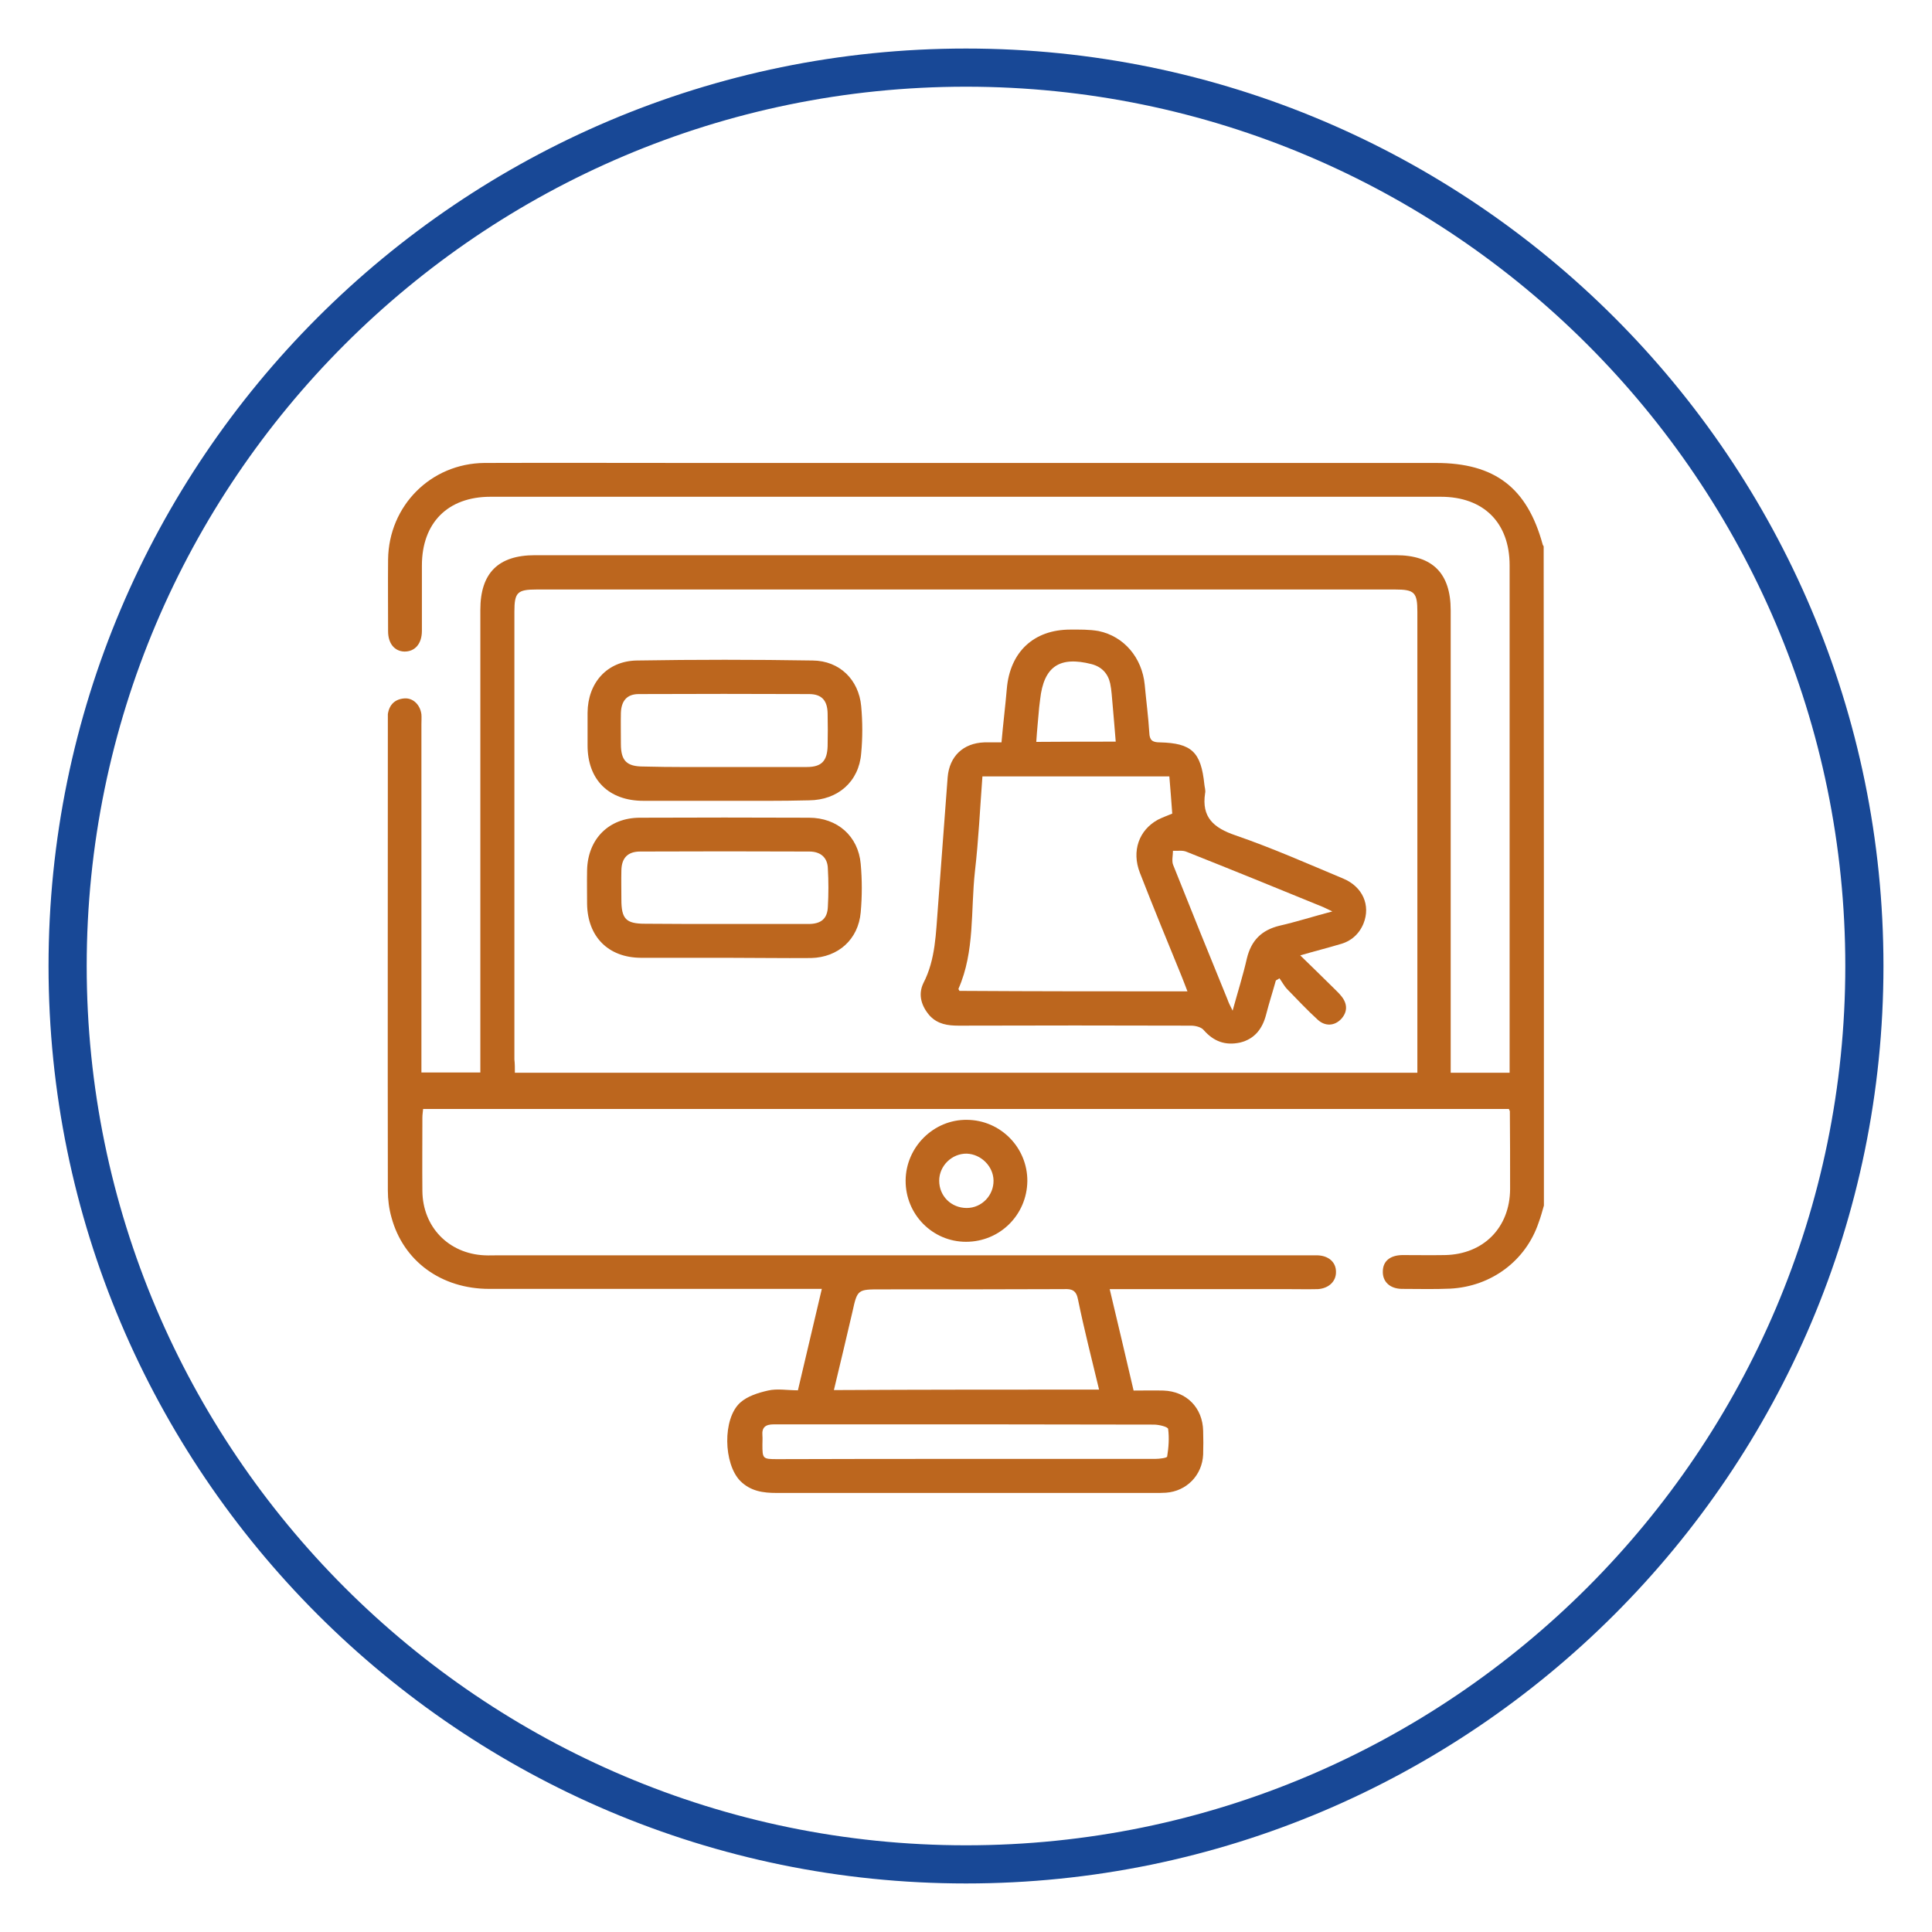
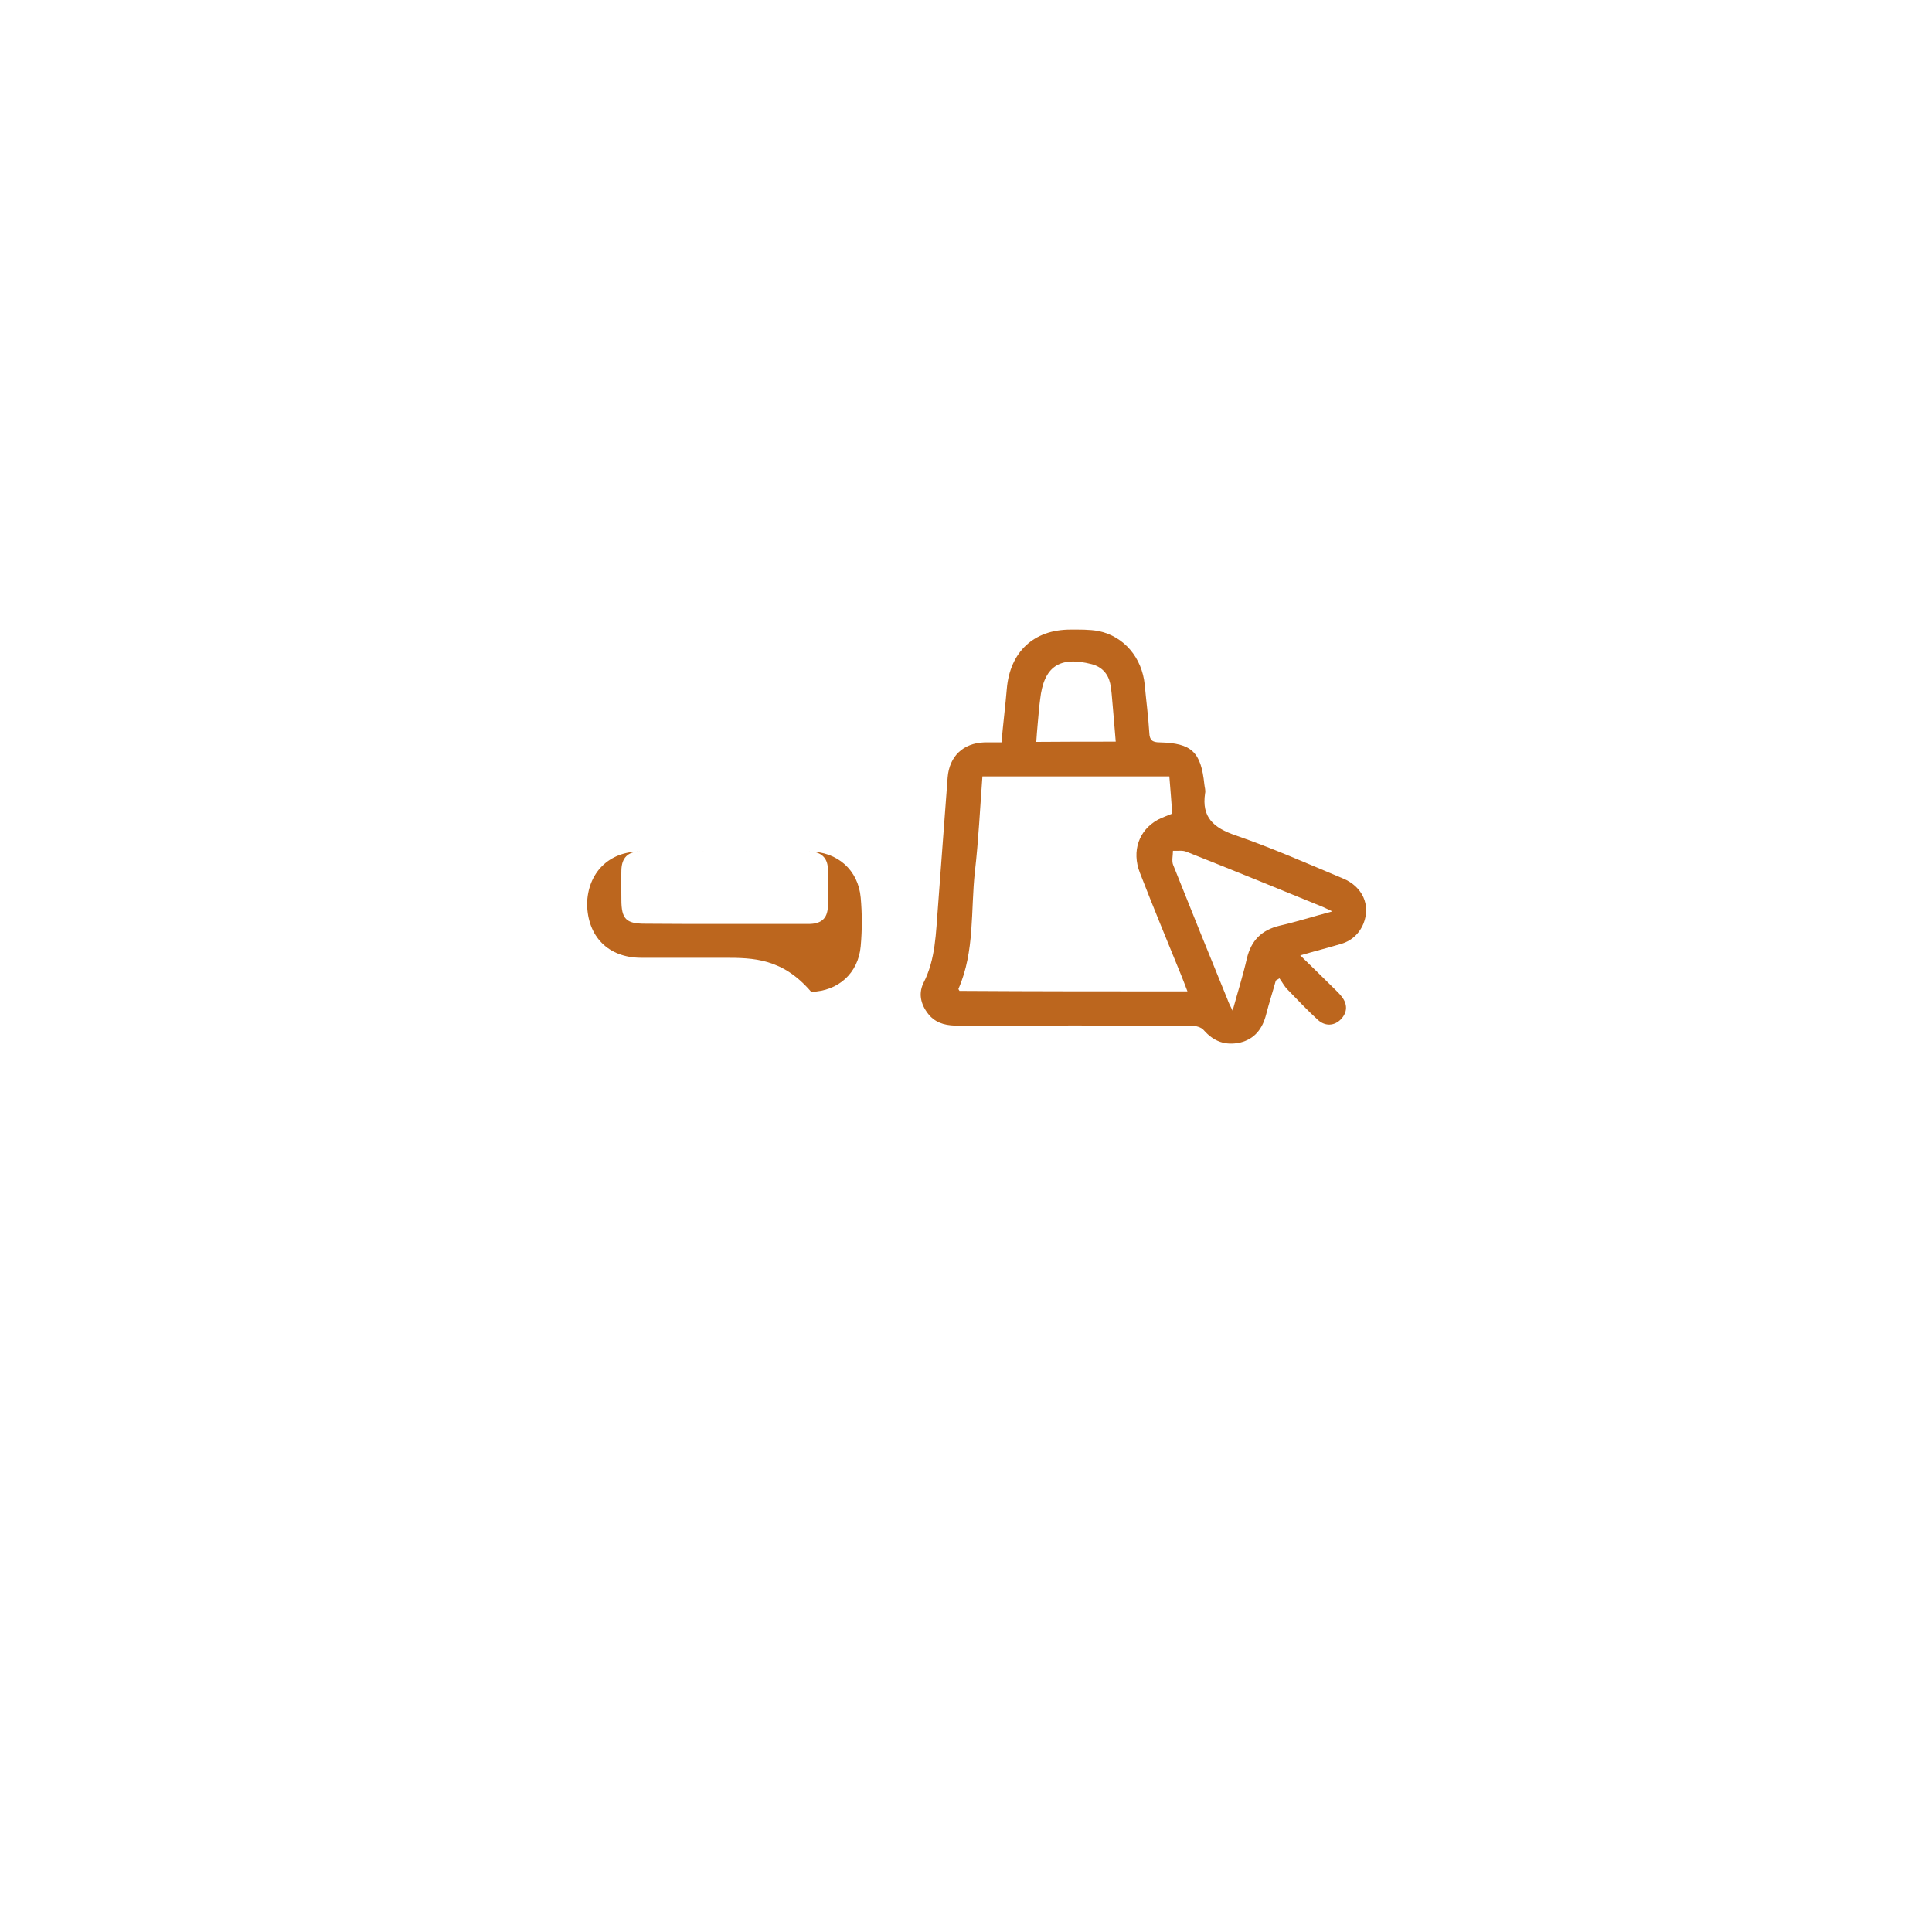
<svg xmlns="http://www.w3.org/2000/svg" version="1.1" id="Layer_1" x="0px" y="0px" viewBox="0 0 800 800" style="enable-background:new 0 0 800 800;" xml:space="preserve">
  <style type="text/css"> .st0{fill:#BC661E;} .st1{fill:#184896;} </style>
  <g>
-     <path class="st0" d="M639.3,499.2c-0.7,2.4-1.3,4.7-2.2,7.1c-5.3,15.7-19.5,26.4-36.6,27.3c-6.6,0.3-13.4,0.1-20.1,0.1 c-5-0.1-8-3.1-7.8-7.4c0.1-4.1,3-6.5,8-6.6c5.9,0,11.8,0.1,17.7,0c16-0.3,26.9-11.4,27-27.3c0-10.8,0-21.4-0.1-32.2 c0-0.3-0.3-0.6-0.4-1c-149.7,0-299.5,0-449.6,0c-0.1,1.2-0.3,2.4-0.3,3.5c0,10.2-0.1,20.2,0,30.4c0.1,14.9,10.8,26,25.7,26.7 c1.9,0.1,3.7,0,5.6,0c111.7,0,223.4,0,335.1,0c1.3,0,2.8,0,4.1,0c4.7,0.1,7.8,2.8,7.8,6.8c0.1,4-3,6.9-7.5,7.2 c-4.3,0.1-8.7,0-13.2,0c-22.5,0-44.9,0-67.2,0c-1.6,0-3.4,0-5.8,0c3.4,14.2,6.6,27.9,9.9,42c4.3,0,8.3-0.1,12.3,0 c9.6,0.3,16.3,7.1,16.5,16.7c0.1,3.3,0.1,6.5,0,9.8c-0.4,8.6-6.9,15.2-15.4,15.8c-1.5,0.1-3.1,0.1-4.7,0.1c-52.2,0-104.3,0-156.5,0 c-5.6,0-10.8-0.7-15.1-5c-6.9-7.1-7.4-25.7,0-32.4c3-2.7,7.5-4.1,11.5-5c3.8-0.9,8-0.1,12.4-0.1c3.3-13.9,6.5-27.6,9.9-42 c-2.4,0-4.1,0-5.9,0c-43.9,0-87.9,0-131.8,0c-19.9,0-35.6-11.5-40.5-29.6c-1-3.5-1.5-7.4-1.5-11.1c-0.1-65,0-129.9,0-194.9 c0-0.7,0-1.6,0-2.4c0.6-4,3-6.2,6.8-6.5c3.7-0.3,6.6,2.7,7.1,6.6c0.1,1.3,0,2.8,0,4.1c0,46.1,0,92.2,0,138.3c0,1.9,0,3.7,0,5.9 c8.1,0,16,0,24.4,0c0-2.1,0-3.8,0-5.6c0-62.1,0-124,0-186c0-15.2,7.4-22.6,22.6-22.6c118.8,0,237.8,0,356.6,0 c15.1,0,22.6,7.5,22.6,22.8c0,61.9,0,123.7,0,185.6c0,1.9,0,3.7,0,5.9c8.1,0,16,0,24.4,0c0-1.6,0-3.4,0-5c0-68.4,0-136.8,0-205.1 c0-17.7-10.8-28.4-28.5-28.4c-131.2,0-262.3,0-393.5,0c-17.7,0-28.4,10.8-28.4,28.5c0,9,0,18,0,27c0,5.3-2.8,8.6-7.2,8.6 c-4.1-0.1-6.8-3.3-6.8-8.4c0-9.9-0.1-19.9,0-29.8c0.3-22.2,17.7-39.7,39.9-39.9c28.5-0.1,57,0,85.6,0c102.8,0,205.7,0,308.4,0 c24.4,0,37.8,10.3,44.2,33.8c0.1,0.3,0.3,0.6,0.4,0.7C639.3,317.3,639.3,408.1,639.3,499.2z M213.2,444.2c124.9,0,249.1,0,373.7,0 c0-1.9,0-3.5,0-5c0-61.9,0-124,0-185.9c0-8-1.2-9.2-9.2-9.2c-118.5,0-237,0-355.5,0c-8,0-9.2,1.2-9.2,9.2c0,61.8,0,123.7,0,185.4 C213.2,440.5,213.2,442.1,213.2,444.2z M455.1,575.4c-3.1-12.9-6.2-25-8.7-37.2c-0.7-3.8-2.4-4.6-5.9-4.4 c-25.3,0.1-50.4,0.1-75.7,0.1c-9.6,0-9.8,0-11.8,9.2c-2.5,10.6-5,21.4-7.7,32.5C381.9,575.4,418.1,575.4,455.1,575.4z M399.8,604.1 c26.2,0,52.3,0,78.5,0c1.8,0,5-0.4,5-1c0.6-3.7,0.9-7.7,0.4-11.4c-0.1-0.9-3.8-1.8-5.9-1.8c-40.5-0.1-81-0.1-121.5-0.1 c-12,0-23.9,0-35.9,0c-3.4,0-5,1.2-4.7,4.6c0.1,1.2,0,2.5,0,3.7c0,5.9,0.1,6.1,6.1,6.1C347.8,604.1,373.8,604.1,399.8,604.1z" />
-     <path class="st0" d="M400,514.2c-13.9,0-25.1-11.4-25-25.4c0.1-13.9,11.7-25.3,25.4-25.1c13.9,0.1,25.1,11.5,25,25.4 C425.2,503.1,414,514.2,400,514.2z M400.3,500.2c6.2,0,11.2-5.2,11.1-11.4c-0.1-5.9-5.2-10.9-11.1-11.1c-6.1-0.1-11.4,5-11.4,11.2 C388.9,495.3,393.9,500.2,400.3,500.2z" />
    <path class="st0" d="M414.7,307.4c0.7-8,1.6-15.1,2.2-22.2c1.3-15.2,11.1-24.5,26.3-24.5c3.8,0,7.8-0.1,11.7,0.6 c10.6,2.2,18,11.1,19.1,22.2c0.6,6.6,1.5,13.3,1.9,19.9c0.1,3,1.2,4,4.3,4c13.3,0.3,17.1,4,18.5,17.4c0.1,1.2,0.6,2.5,0.3,3.7 c-1.5,9.9,3.5,14.3,12.6,17.4c15.1,5.2,29.8,11.7,44.6,17.9c8.1,3.4,11.4,11.1,8.4,18.6c-1.8,4.4-5.2,7.4-9.8,8.6 c-5,1.5-10.2,2.8-16.4,4.6c5,4.9,9.5,9.2,13.7,13.4c1.2,1.2,2.5,2.4,3.5,3.7c2.4,3.1,2.4,6.4-0.3,9.3c-2.7,2.8-6.5,3.1-9.6,0.3 c-4.4-4-8.4-8.3-12.6-12.6c-1.3-1.3-2.2-3.1-3.3-4.6c-0.4,0.3-1,0.6-1.5,0.9c-1.3,4.7-2.8,9.3-4,14c-1.5,5.9-4.7,10.2-10.8,11.7 c-6.1,1.3-10.9-0.4-15.1-5.2c-1-1.2-3.4-1.8-5.2-1.8c-32.1-0.1-64.1-0.1-96.2,0c-4.6,0-8.7-0.6-12-4.1c-3.5-4-4.9-8.7-2.7-13.4 c5.2-10,5.2-21,6.1-31.8c1.3-17.9,2.7-35.8,4-53.5c0.7-8.7,6.4-14.2,15.2-14.5C410.2,307.4,412.2,307.4,414.7,307.4z M491.7,410.5 c-1-2.5-1.6-4.3-2.4-6.2c-5.8-14.2-11.7-28.5-17.3-42.9c-3.5-9-0.4-17.7,7.5-22c1.8-0.9,3.7-1.6,5.9-2.5c-0.4-5-0.7-10-1.2-15.4 c-26,0-51.6,0-77.4,0c-1,13.3-1.6,26.3-3.1,39.3c-1.8,16.3,0,33.1-6.8,48.6c-0.1,0.1,0.1,0.4,0.4,0.9 C428.6,410.5,459.8,410.5,491.7,410.5z M551.7,377.4c-1.9-0.9-2.8-1.3-3.8-1.8c-18.8-7.7-37.7-15.4-56.6-22.9 c-1.6-0.7-3.7-0.3-5.6-0.4c0,1.9-0.6,4.3,0.1,5.9c7.4,18.6,14.9,37.1,22.5,55.7c0.4,1.2,1,2.4,2.1,4.6c2.2-8,4.3-14.6,5.9-21.6 c1.8-7.5,6.1-11.8,13.6-13.6C536.9,381.7,543.7,379.5,551.7,377.4z M462,307.1c-0.4-5.5-0.9-10.3-1.3-15.4c-0.3-3-0.4-5.9-1-8.7 c-0.9-4.1-3.5-6.9-7.7-8c-13.3-3.4-19.8,1-21.3,14.6c-0.1,1-0.3,2.2-0.4,3.3c-0.4,4.7-0.9,9.5-1.2,14.3 C440.3,307.1,450.8,307.1,462,307.1z" />
-     <path class="st0" d="M299.9,331.6c-11.2,0-22.5,0-33.5,0c-14.3,0-23.1-8.7-23.1-22.9c0-4.6,0-9,0-13.6c0.1-12.4,8.1-21.4,20.4-21.6 c24.2-0.4,48.6-0.4,72.8,0c11.2,0.1,19.1,8,20.1,18.9c0.6,6.5,0.6,13.2,0,19.5c-0.9,11.7-9.6,19.4-21.6,19.5 C323.3,331.7,311.6,331.6,299.9,331.6z M300.1,317.6c11.4,0,22.8,0,34,0c6.1,0,8.4-2.5,8.6-8.6c0.1-4.6,0.1-9,0-13.6 c-0.1-5.3-2.4-8-7.7-8c-23.5-0.1-47-0.1-70.5,0c-4.9,0-7.2,2.8-7.4,7.7c-0.1,4.3,0,8.7,0,13c0,6.9,2.4,9.3,9.3,9.3 C277.8,317.7,289,317.6,300.1,317.6z" />
-     <path class="st0" d="M299.9,396.6c-11.5,0-23.1,0-34.6,0c-13.4-0.1-22-8.7-22.2-22.3c0-4.7-0.1-9.3,0-14c0.3-12.9,9-21.7,21.9-21.7 c23.3-0.1,46.7-0.1,70,0c11.8,0,20.4,7.7,21.4,19.1c0.6,6.6,0.6,13.4,0,20.1c-1,11.2-9.3,18.6-20.5,18.9 C324,396.8,312,396.6,299.9,396.6z M299.8,382.6c11.7,0,23.3,0,35,0c5.2,0,7.8-2.2,8-7.1c0.3-5.3,0.3-10.6,0-15.8 c-0.1-4.6-3-7.1-7.7-7.1c-23.3-0.1-46.7-0.1-70,0c-5.2,0-7.7,2.7-7.8,7.8c-0.1,4,0,8.1,0,12.1c0,8,1.9,10,9.8,10 C277.9,382.6,288.8,382.6,299.8,382.6z" />
+     <path class="st0" d="M299.9,396.6c-11.5,0-23.1,0-34.6,0c-13.4-0.1-22-8.7-22.2-22.3c0.3-12.9,9-21.7,21.9-21.7 c23.3-0.1,46.7-0.1,70,0c11.8,0,20.4,7.7,21.4,19.1c0.6,6.6,0.6,13.4,0,20.1c-1,11.2-9.3,18.6-20.5,18.9 C324,396.8,312,396.6,299.9,396.6z M299.8,382.6c11.7,0,23.3,0,35,0c5.2,0,7.8-2.2,8-7.1c0.3-5.3,0.3-10.6,0-15.8 c-0.1-4.6-3-7.1-7.7-7.1c-23.3-0.1-46.7-0.1-70,0c-5.2,0-7.7,2.7-7.8,7.8c-0.1,4,0,8.1,0,12.1c0,8,1.9,10,9.8,10 C277.9,382.6,288.8,382.6,299.8,382.6z" />
  </g>
-   <path class="st1" d="M400,779.9C190.5,779.9,20.1,609.5,20.1,400C20.1,190.5,190.5,20.1,400,20.1S779.9,190.5,779.9,400 C779.9,609.5,609.5,779.9,400,779.9z M400,35.9C199.3,35.9,35.9,199.3,35.9,400S199.3,764.1,400,764.1S764.1,600.7,764.1,400 S600.7,35.9,400,35.9z" />
</svg>